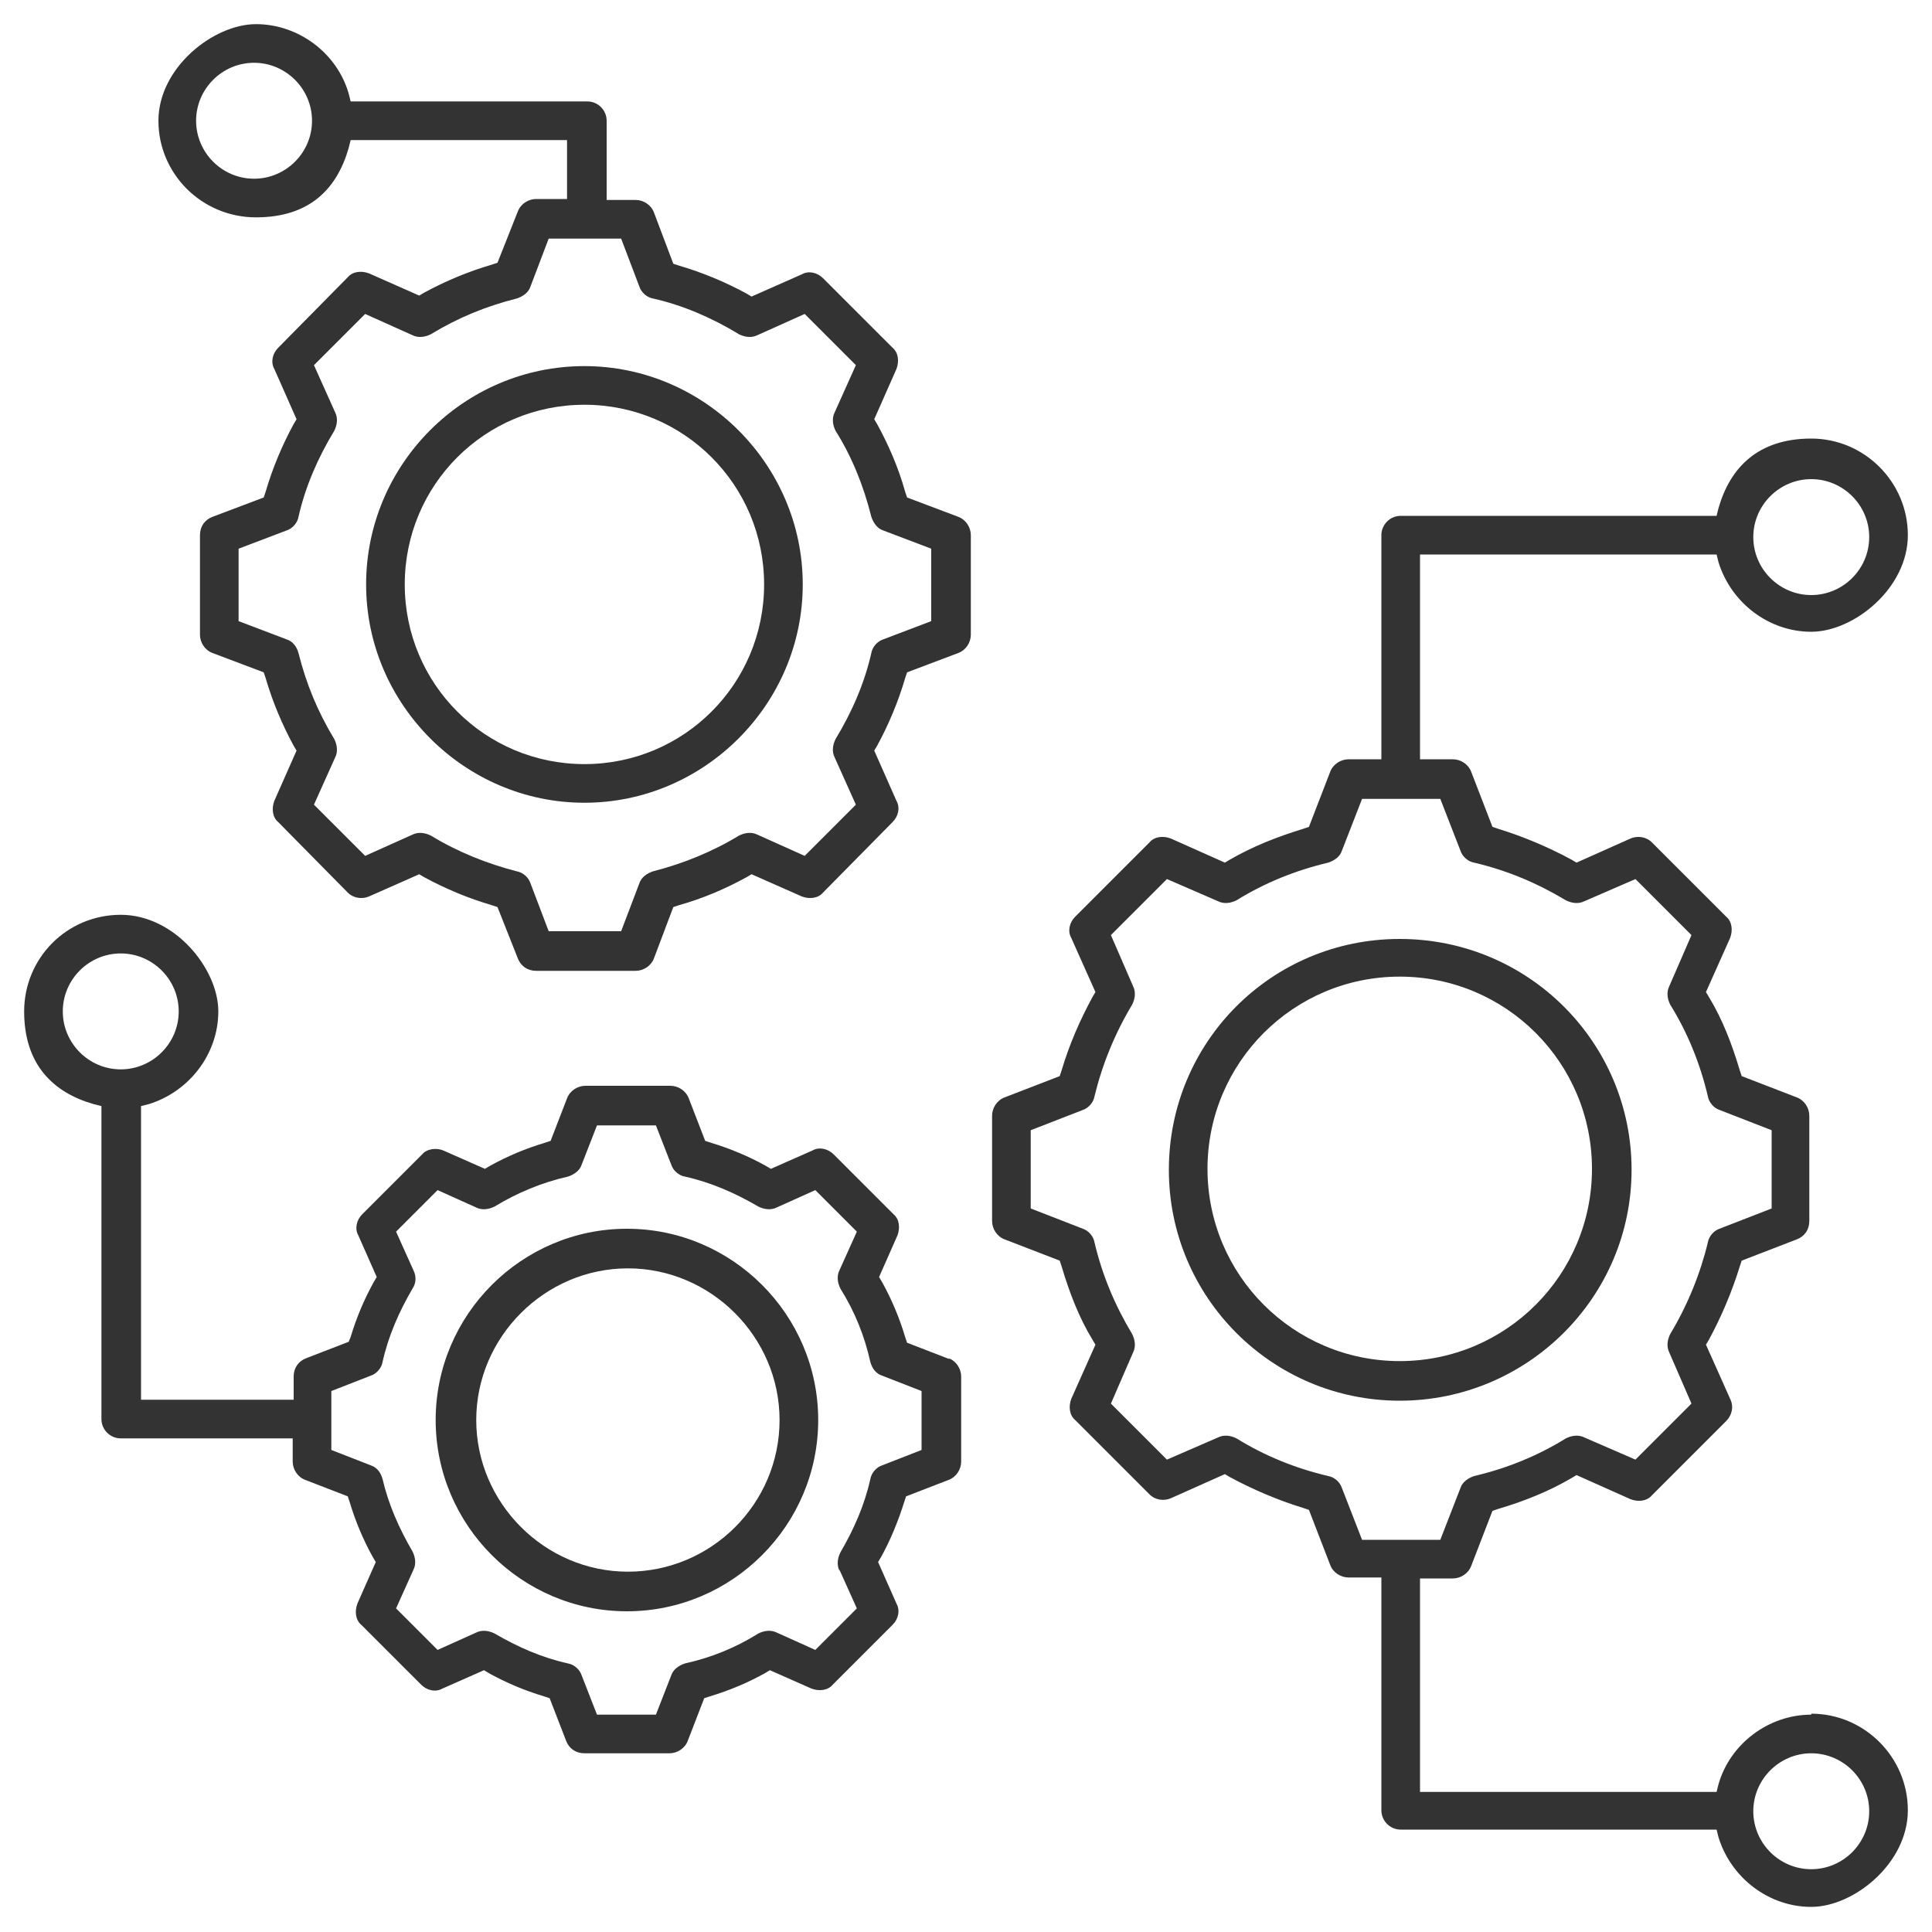
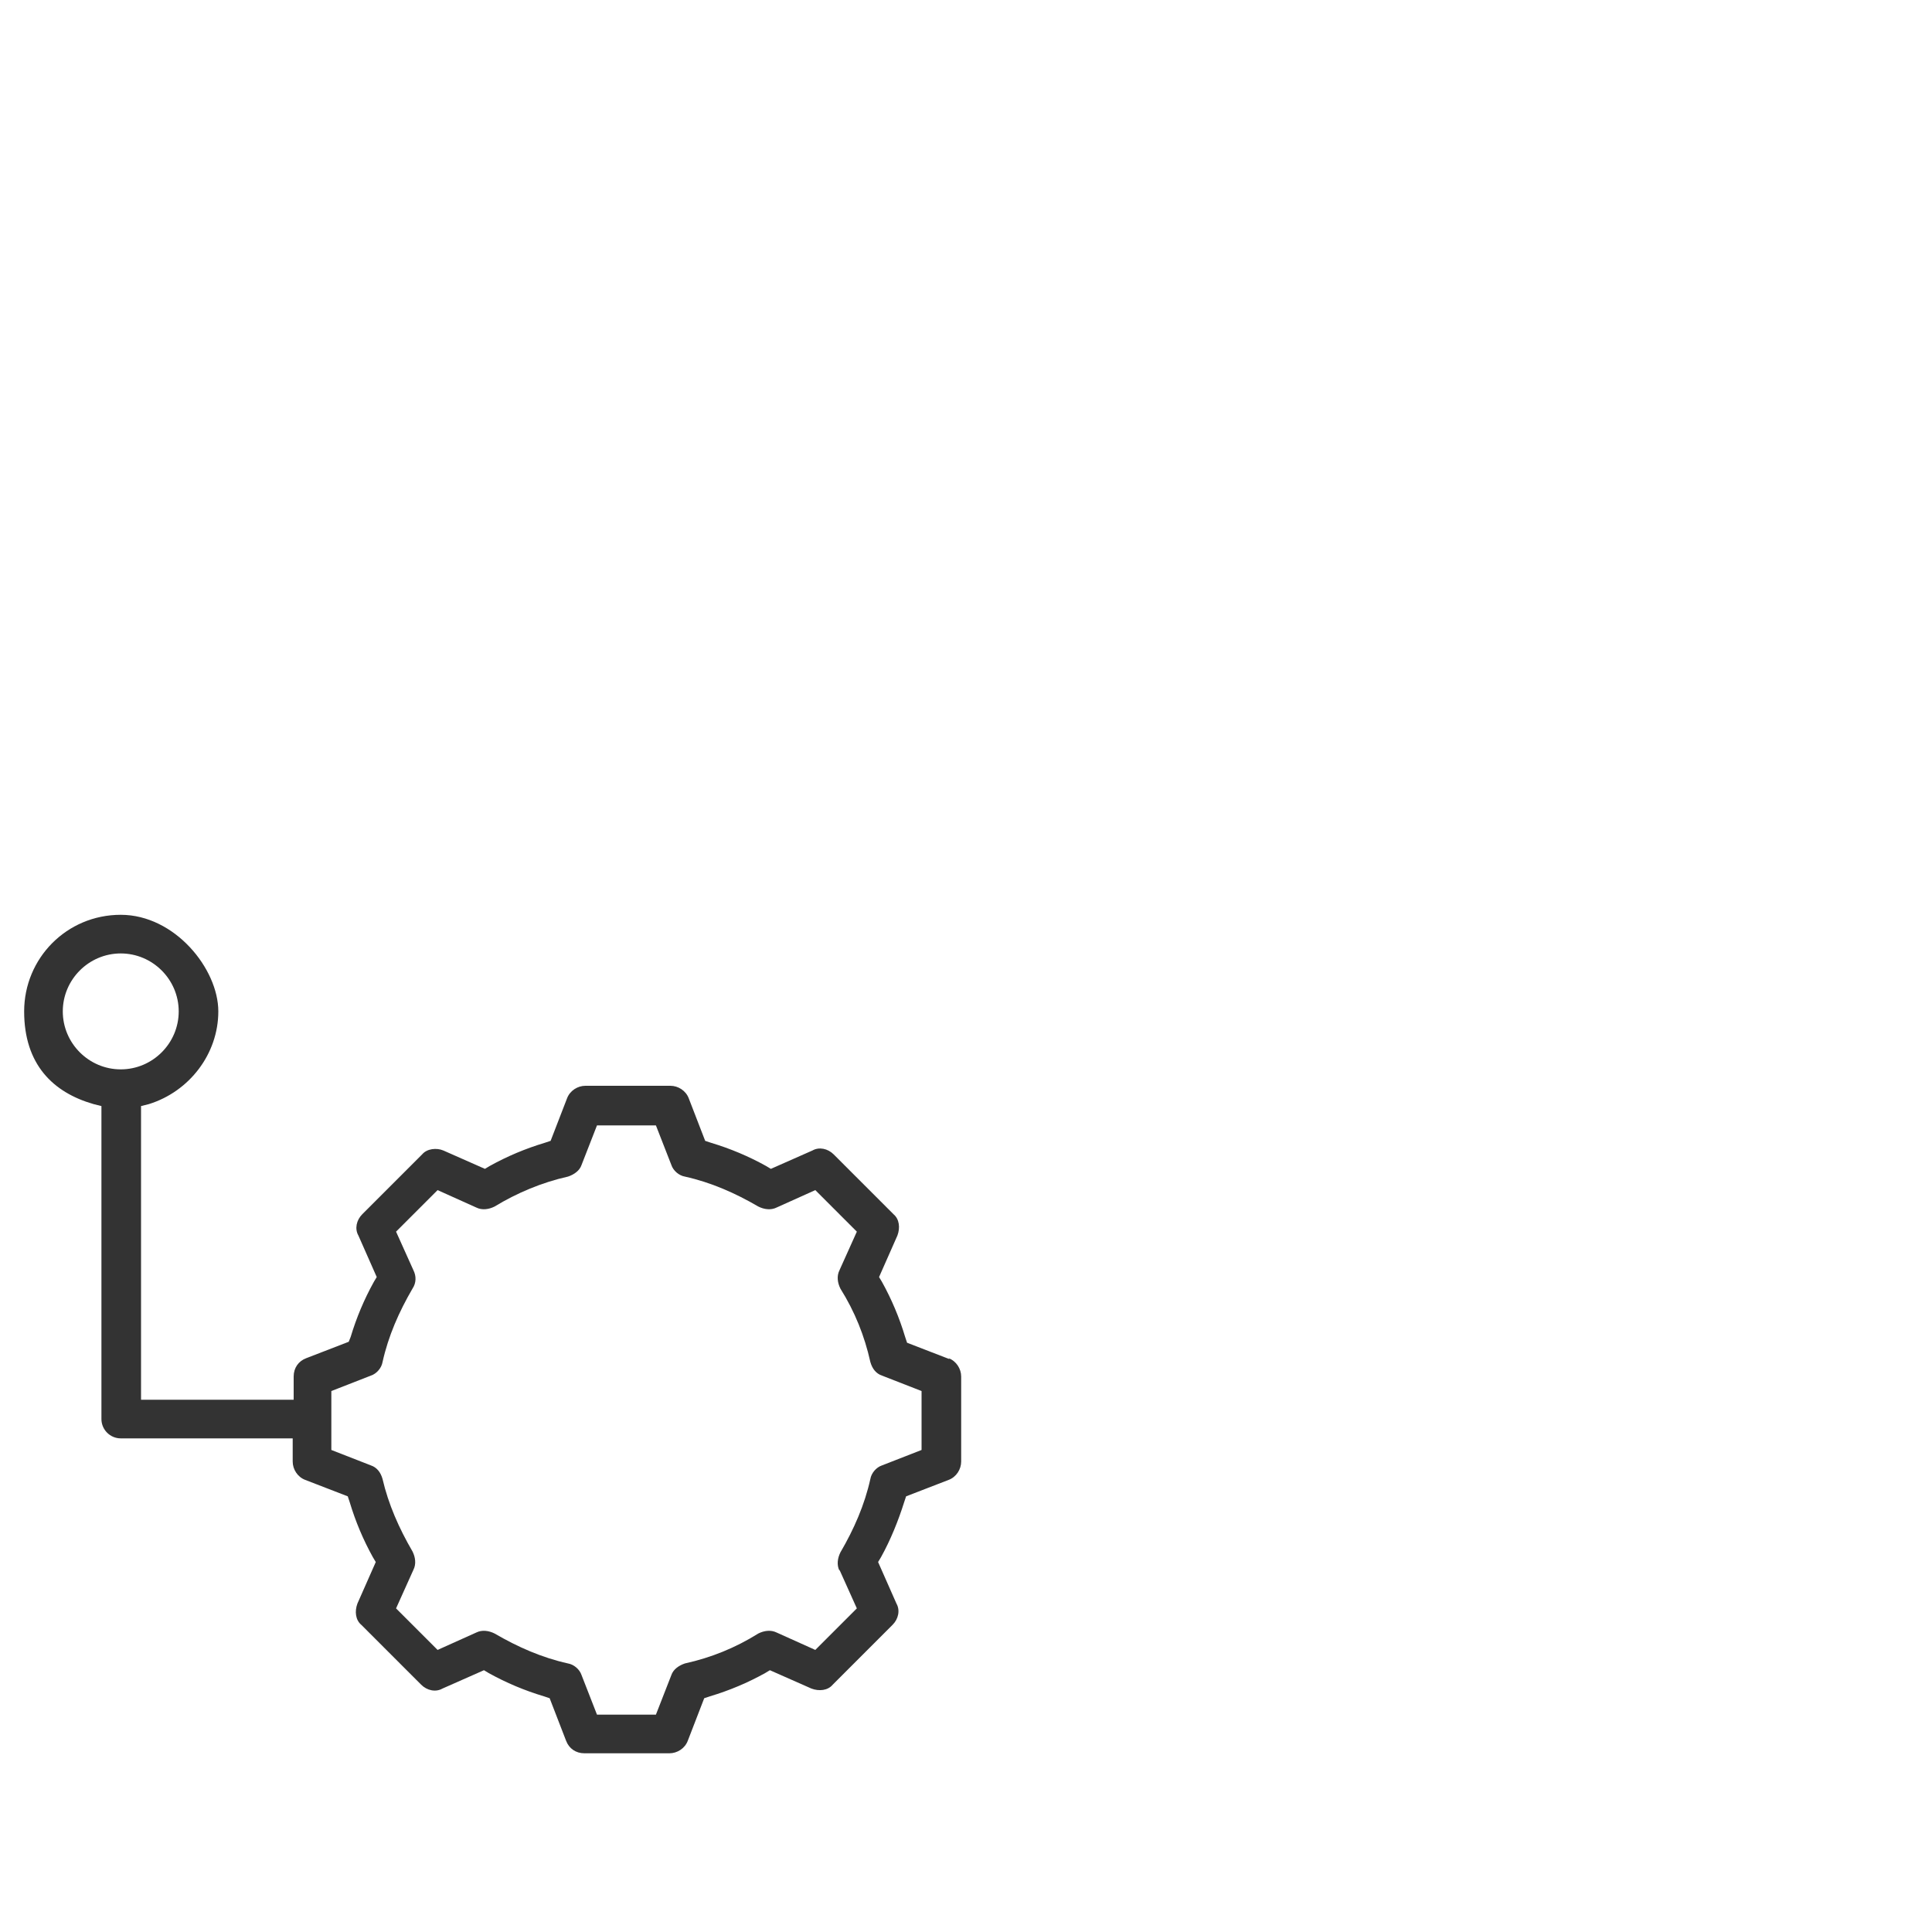
<svg xmlns="http://www.w3.org/2000/svg" id="Ebene_1" viewBox="0 0 200 200">
  <defs>
    <style>      .st0 {        fill: #333;      }    </style>
  </defs>
-   <path class="st0" d="M187.5,177.5c-4.4,0-8.4,3-9.6,7.2l-.2.8h-30.7v-22.1h3.4c.8,0,1.6-.5,1.9-1.3l2.2-5.7.6-.2c2.7-.8,5.2-1.8,7.6-3.2l.5-.3,5.6,2.5c.8.3,1.7.2,2.2-.4l7.7-7.7c.6-.6.8-1.5.4-2.3l-2.5-5.6.3-.5c1.3-2.4,2.4-5,3.2-7.6l.2-.6,5.7-2.2c.8-.3,1.3-1,1.3-1.9v-10.9c0-.8-.5-1.6-1.3-1.9l-5.7-2.2-.2-.6c-.8-2.7-1.8-5.3-3.2-7.6l-.3-.5,2.5-5.6c.3-.8.2-1.7-.4-2.2l-7.7-7.7c-.6-.6-1.5-.7-2.2-.4l-5.6,2.5-.5-.3c-2.4-1.3-5-2.4-7.6-3.2l-.6-.2-2.2-5.7c-.3-.8-1.1-1.3-1.9-1.3h-3.4v-21.2h30.7l.2.8c1.3,4.2,5.2,7.2,9.6,7.2s10-4.5,10-10-4.5-10-10-10-8.4,3-9.6,7.2l-.2.8h-32.7c-1.1,0-2,.9-2,2v23.2h-3.4c-.8,0-1.6.5-1.9,1.3l-2.2,5.7-.6.2c-2.6.8-5.2,1.8-7.6,3.2l-.5.3-5.6-2.5c-.8-.3-1.7-.2-2.2.4l-7.7,7.7c-.6.6-.8,1.5-.4,2.2l2.5,5.6-.3.5c-1.3,2.4-2.4,4.9-3.2,7.6l-.2.6-5.7,2.2c-.8.3-1.3,1.1-1.3,1.9v10.9c0,.8.5,1.6,1.3,1.9l5.7,2.2.2.6c.8,2.7,1.8,5.3,3.2,7.6l.3.5-2.5,5.6c-.3.8-.2,1.7.4,2.2l7.7,7.7c.6.6,1.5.7,2.2.4l5.6-2.5.5.3c2.4,1.3,5,2.4,7.6,3.2l.6.2,2.2,5.7c.3.8,1.1,1.3,1.9,1.3h3.4v24.1c0,1.1.9,2,2,2h32.7l.2.8c1.3,4.2,5.2,7.2,9.6,7.2s10-4.5,10-10-4.5-10-10-10ZM193.5,187.5c0,3.3-2.7,6-6,6s-6-2.7-6-6,2.7-6,6-6,6,2.7,6,6ZM117.3,140c.3-.6.2-1.3-.1-1.9-1.8-3-3.1-6.1-3.9-9.5-.1-.6-.6-1.2-1.2-1.4l-5.4-2.1v-8.1l5.4-2.1c.6-.2,1.1-.8,1.2-1.4.8-3.3,2.1-6.5,3.9-9.5.3-.6.4-1.3.1-1.9l-2.3-5.3,5.8-5.8,5.3,2.3c.6.3,1.3.2,1.9-.1,2.9-1.8,6.1-3.1,9.5-3.9.6-.2,1.2-.6,1.4-1.2l2.1-5.4h8.1l2.1,5.4c.2.6.8,1.1,1.4,1.2,3.4.8,6.5,2.1,9.5,3.9.6.3,1.3.4,1.9.1l5.3-2.3,5.8,5.8-2.3,5.3c-.3.6-.2,1.3.1,1.9,1.8,2.9,3.1,6.1,3.9,9.5.1.6.6,1.2,1.2,1.4l5.4,2.1v8.1l-5.4,2.1c-.6.2-1.1.8-1.2,1.4-.8,3.3-2.1,6.5-3.9,9.5-.3.6-.4,1.3-.1,1.9l2.3,5.3-5.8,5.8-5.3-2.3c-.6-.3-1.3-.2-1.9.1-2.9,1.8-6.1,3.1-9.5,3.9-.6.2-1.2.6-1.4,1.2l-2.1,5.4h-8.1l-2.1-5.4c-.2-.6-.8-1.1-1.4-1.2-3.4-.8-6.6-2.1-9.5-3.9-.6-.3-1.3-.4-1.9-.1l-5.3,2.3-5.8-5.8,2.3-5.3ZM181.5,55.6c0-3.3,2.7-6,6-6s6,2.7,6,6-2.7,6-6,6-6-2.7-6-6Z" />
-   <path class="st0" d="M64.9,127.2c-10.9,0-19.8,8.9-19.8,19.8s8.9,19.8,19.8,19.8,19.8-8.9,19.8-19.8-8.9-19.8-19.8-19.8ZM80.7,147c0,8.7-7.1,15.7-15.7,15.7s-15.7-7.1-15.7-15.7,7.1-15.7,15.7-15.7,15.7,7.1,15.7,15.7Z" />
  <path class="st0" d="M98.3,140.7l-4.4-1.7-.2-.6c-.6-2-1.4-3.9-2.4-5.7l-.3-.5,1.9-4.3c.3-.8.2-1.7-.4-2.2l-6.2-6.2c-.6-.6-1.5-.8-2.2-.4l-4.3,1.9-.5-.3c-1.8-1-3.7-1.8-5.7-2.4l-.6-.2-1.7-4.4c-.3-.8-1.1-1.3-1.9-1.3h-8.8c-.8,0-1.6.5-1.9,1.3l-1.7,4.4-.6.2c-2,.6-3.9,1.4-5.7,2.4l-.5.3-4.3-1.9c-.7-.3-1.7-.2-2.2.4l-6.2,6.2c-.6.6-.8,1.5-.4,2.2l1.9,4.3-.3.5c-1,1.8-1.8,3.7-2.4,5.7l-.2.5-4.4,1.7c-.8.3-1.3,1-1.3,1.9v2.4h-15.8v-30.4l.8-.2c4.2-1.3,7.2-5.2,7.2-9.6s-4.5-10-10.1-10-10,4.5-10,10,3,8.4,7.2,9.6l.8.2v32.4c0,1.1.9,2,2,2h17.8v2.4c0,.8.5,1.6,1.3,1.9l4.4,1.7.2.6c.6,2,1.4,3.9,2.4,5.7l.3.5-1.9,4.3c-.3.8-.2,1.7.4,2.2l6.2,6.2c.6.6,1.5.8,2.2.4l4.3-1.9.5.3c1.8,1,3.7,1.8,5.7,2.4l.6.2,1.7,4.4c.3.8,1,1.3,1.9,1.3h8.8c.8,0,1.6-.5,1.9-1.3l1.7-4.4.6-.2c2-.6,3.9-1.4,5.7-2.4l.5-.3,4.3,1.9c.8.3,1.7.2,2.2-.4l6.2-6.2c.6-.6.8-1.5.4-2.2l-1.9-4.3.3-.5c1-1.8,1.8-3.8,2.4-5.7l.2-.6,4.4-1.7c.8-.3,1.3-1.1,1.3-1.9v-8.8c0-.8-.5-1.6-1.3-1.9ZM86.9,162.5l1.8,4-4.3,4.3-4-1.8c-.6-.3-1.3-.2-1.9.1-2.4,1.5-4.9,2.5-7.6,3.1-.6.2-1.2.6-1.4,1.2l-1.6,4.1h-6.1l-1.6-4.1c-.2-.6-.8-1.1-1.4-1.2-2.7-.6-5.2-1.7-7.6-3.1-.6-.3-1.3-.4-1.9-.1l-4,1.8-4.3-4.3,1.8-4c.3-.6.2-1.3-.1-1.9-1.4-2.4-2.5-4.9-3.1-7.5-.2-.7-.6-1.2-1.2-1.4l-4.1-1.6v-6.1l4.1-1.6c.6-.2,1.1-.8,1.2-1.4.6-2.7,1.7-5.2,3.1-7.6.4-.6.4-1.3.1-1.9l-1.8-4,4.3-4.3,4,1.8c.6.3,1.3.2,1.9-.1,2.3-1.4,4.9-2.5,7.6-3.1.6-.2,1.2-.6,1.4-1.2l1.6-4.1h6.1l1.6,4.1c.2.6.8,1.1,1.4,1.2,2.7.6,5.2,1.7,7.6,3.1.6.3,1.3.4,1.9.1l4-1.8,4.3,4.3-1.8,4c-.3.6-.2,1.3.1,1.9,1.5,2.4,2.5,4.9,3.1,7.6.2.7.6,1.2,1.2,1.4l4.1,1.6v6.1l-4.1,1.6c-.6.2-1.1.8-1.2,1.4-.6,2.7-1.7,5.2-3.1,7.6-.3.6-.4,1.3-.1,1.9ZM18.5,104.7c0,3.3-2.7,6-6,6s-6-2.7-6-6,2.7-6,6-6,6,2.7,6,6Z" />
-   <path class="st0" d="M144.9,145c13.2,0,24-10.7,24-23.9s-10.7-23.9-24-23.9-23.9,10.7-23.9,23.9,10.7,23.9,23.9,23.9ZM144.9,101.1c11,0,19.9,8.9,19.9,19.9s-8.9,19.9-19.9,19.9-19.9-8.9-19.9-19.9,8.9-19.9,19.9-19.9Z" />
-   <path class="st0" d="M99.2,53.5l-5.3-2-.2-.6c-.7-2.5-1.7-4.8-2.9-7l-.3-.5,2.3-5.2c.3-.8.2-1.7-.4-2.2l-7.2-7.2c-.6-.6-1.5-.8-2.2-.4l-5.2,2.3-.5-.3c-2.2-1.2-4.6-2.2-7-2.9l-.6-.2-2-5.3c-.3-.8-1.1-1.3-1.9-1.3h-3v-8.2c0-1.1-.9-2-2-2h-24.5l-.2-.8c-1.2-4.2-5.2-7.2-9.6-7.2s-10.1,4.5-10.1,10,4.5,10,10.1,10,8.4-3,9.6-7.2l.2-.8h22.4v6.1h-3.2c-.8,0-1.6.5-1.9,1.3l-2.1,5.3-.6.2c-2.4.7-4.8,1.7-7,2.9l-.5.3-5.2-2.3c-.8-.3-1.7-.2-2.2.4l-7.2,7.3c-.6.6-.8,1.5-.4,2.2l2.3,5.2-.3.5c-1.2,2.2-2.2,4.6-2.9,7l-.2.6-5.3,2c-.8.3-1.3,1-1.3,1.9v10.3c0,.8.5,1.6,1.3,1.9l5.3,2,.2.6c.7,2.4,1.7,4.8,2.9,7l.3.5-2.3,5.2c-.3.8-.2,1.7.4,2.2l7.2,7.3c.6.6,1.5.7,2.2.4l5.2-2.3.5.3c2.2,1.2,4.6,2.2,7,2.9l.6.2,2.1,5.3c.3.8,1,1.3,1.9,1.3h10.3c.8,0,1.6-.5,1.9-1.3l2-5.3.6-.2c2.5-.7,4.8-1.7,7-2.9l.5-.3,5.2,2.3c.8.3,1.7.2,2.2-.4l7.2-7.3c.6-.6.8-1.5.4-2.2l-2.3-5.2.3-.5c1.2-2.2,2.2-4.6,2.9-7l.2-.6,5.3-2c.8-.3,1.3-1.1,1.3-1.9v-10.3c0-.8-.5-1.6-1.3-1.9ZM86.4,78.4l2.2,4.9-5.3,5.3-4.9-2.2c-.6-.3-1.3-.2-1.9.1-2.8,1.7-5.8,2.9-8.9,3.7-.6.2-1.2.6-1.4,1.2l-1.9,5h-7.5l-1.9-5c-.2-.6-.8-1.1-1.4-1.2-3.1-.8-6.1-2-8.9-3.7-.6-.3-1.3-.4-1.9-.1l-4.9,2.2-5.3-5.3,2.2-4.9c.3-.6.2-1.3-.1-1.9-1.7-2.8-2.9-5.7-3.7-8.9-.2-.7-.6-1.2-1.2-1.4l-5-1.9v-7.5l5-1.9c.6-.2,1.1-.8,1.2-1.4.7-3.1,2-6.1,3.7-8.9.3-.6.4-1.3.1-1.9l-2.2-4.9,5.3-5.3,4.9,2.2c.6.3,1.3.2,1.9-.1,2.8-1.7,5.7-2.9,8.9-3.7.6-.2,1.2-.6,1.4-1.2l1.9-5h7.5l1.9,5c.2.6.8,1.1,1.4,1.2,3.1.7,6.1,2,8.9,3.7.6.3,1.3.4,1.9.1l4.9-2.2,5.3,5.3-2.2,4.9c-.3.6-.2,1.3.1,1.9,1.7,2.7,2.9,5.7,3.7,8.9.2.6.6,1.2,1.2,1.4l5,1.9v7.5l-5,1.9c-.6.2-1.1.8-1.2,1.4-.7,3.1-2,6.1-3.7,8.9-.3.6-.4,1.3-.1,1.9ZM32.3,12.5c0,3.3-2.7,6-6,6s-6-2.7-6-6,2.7-6,6-6,6,2.7,6,6Z" />
-   <path class="st0" d="M60.5,37.9c-12.5,0-22.6,10.2-22.6,22.6s10.2,22.6,22.6,22.6,22.6-10.2,22.6-22.6-10.2-22.6-22.6-22.6ZM79.1,60.5c0,10.3-8.3,18.6-18.6,18.6s-18.6-8.3-18.6-18.6,8.3-18.6,18.6-18.6,18.6,8.3,18.6,18.6Z" />
</svg>